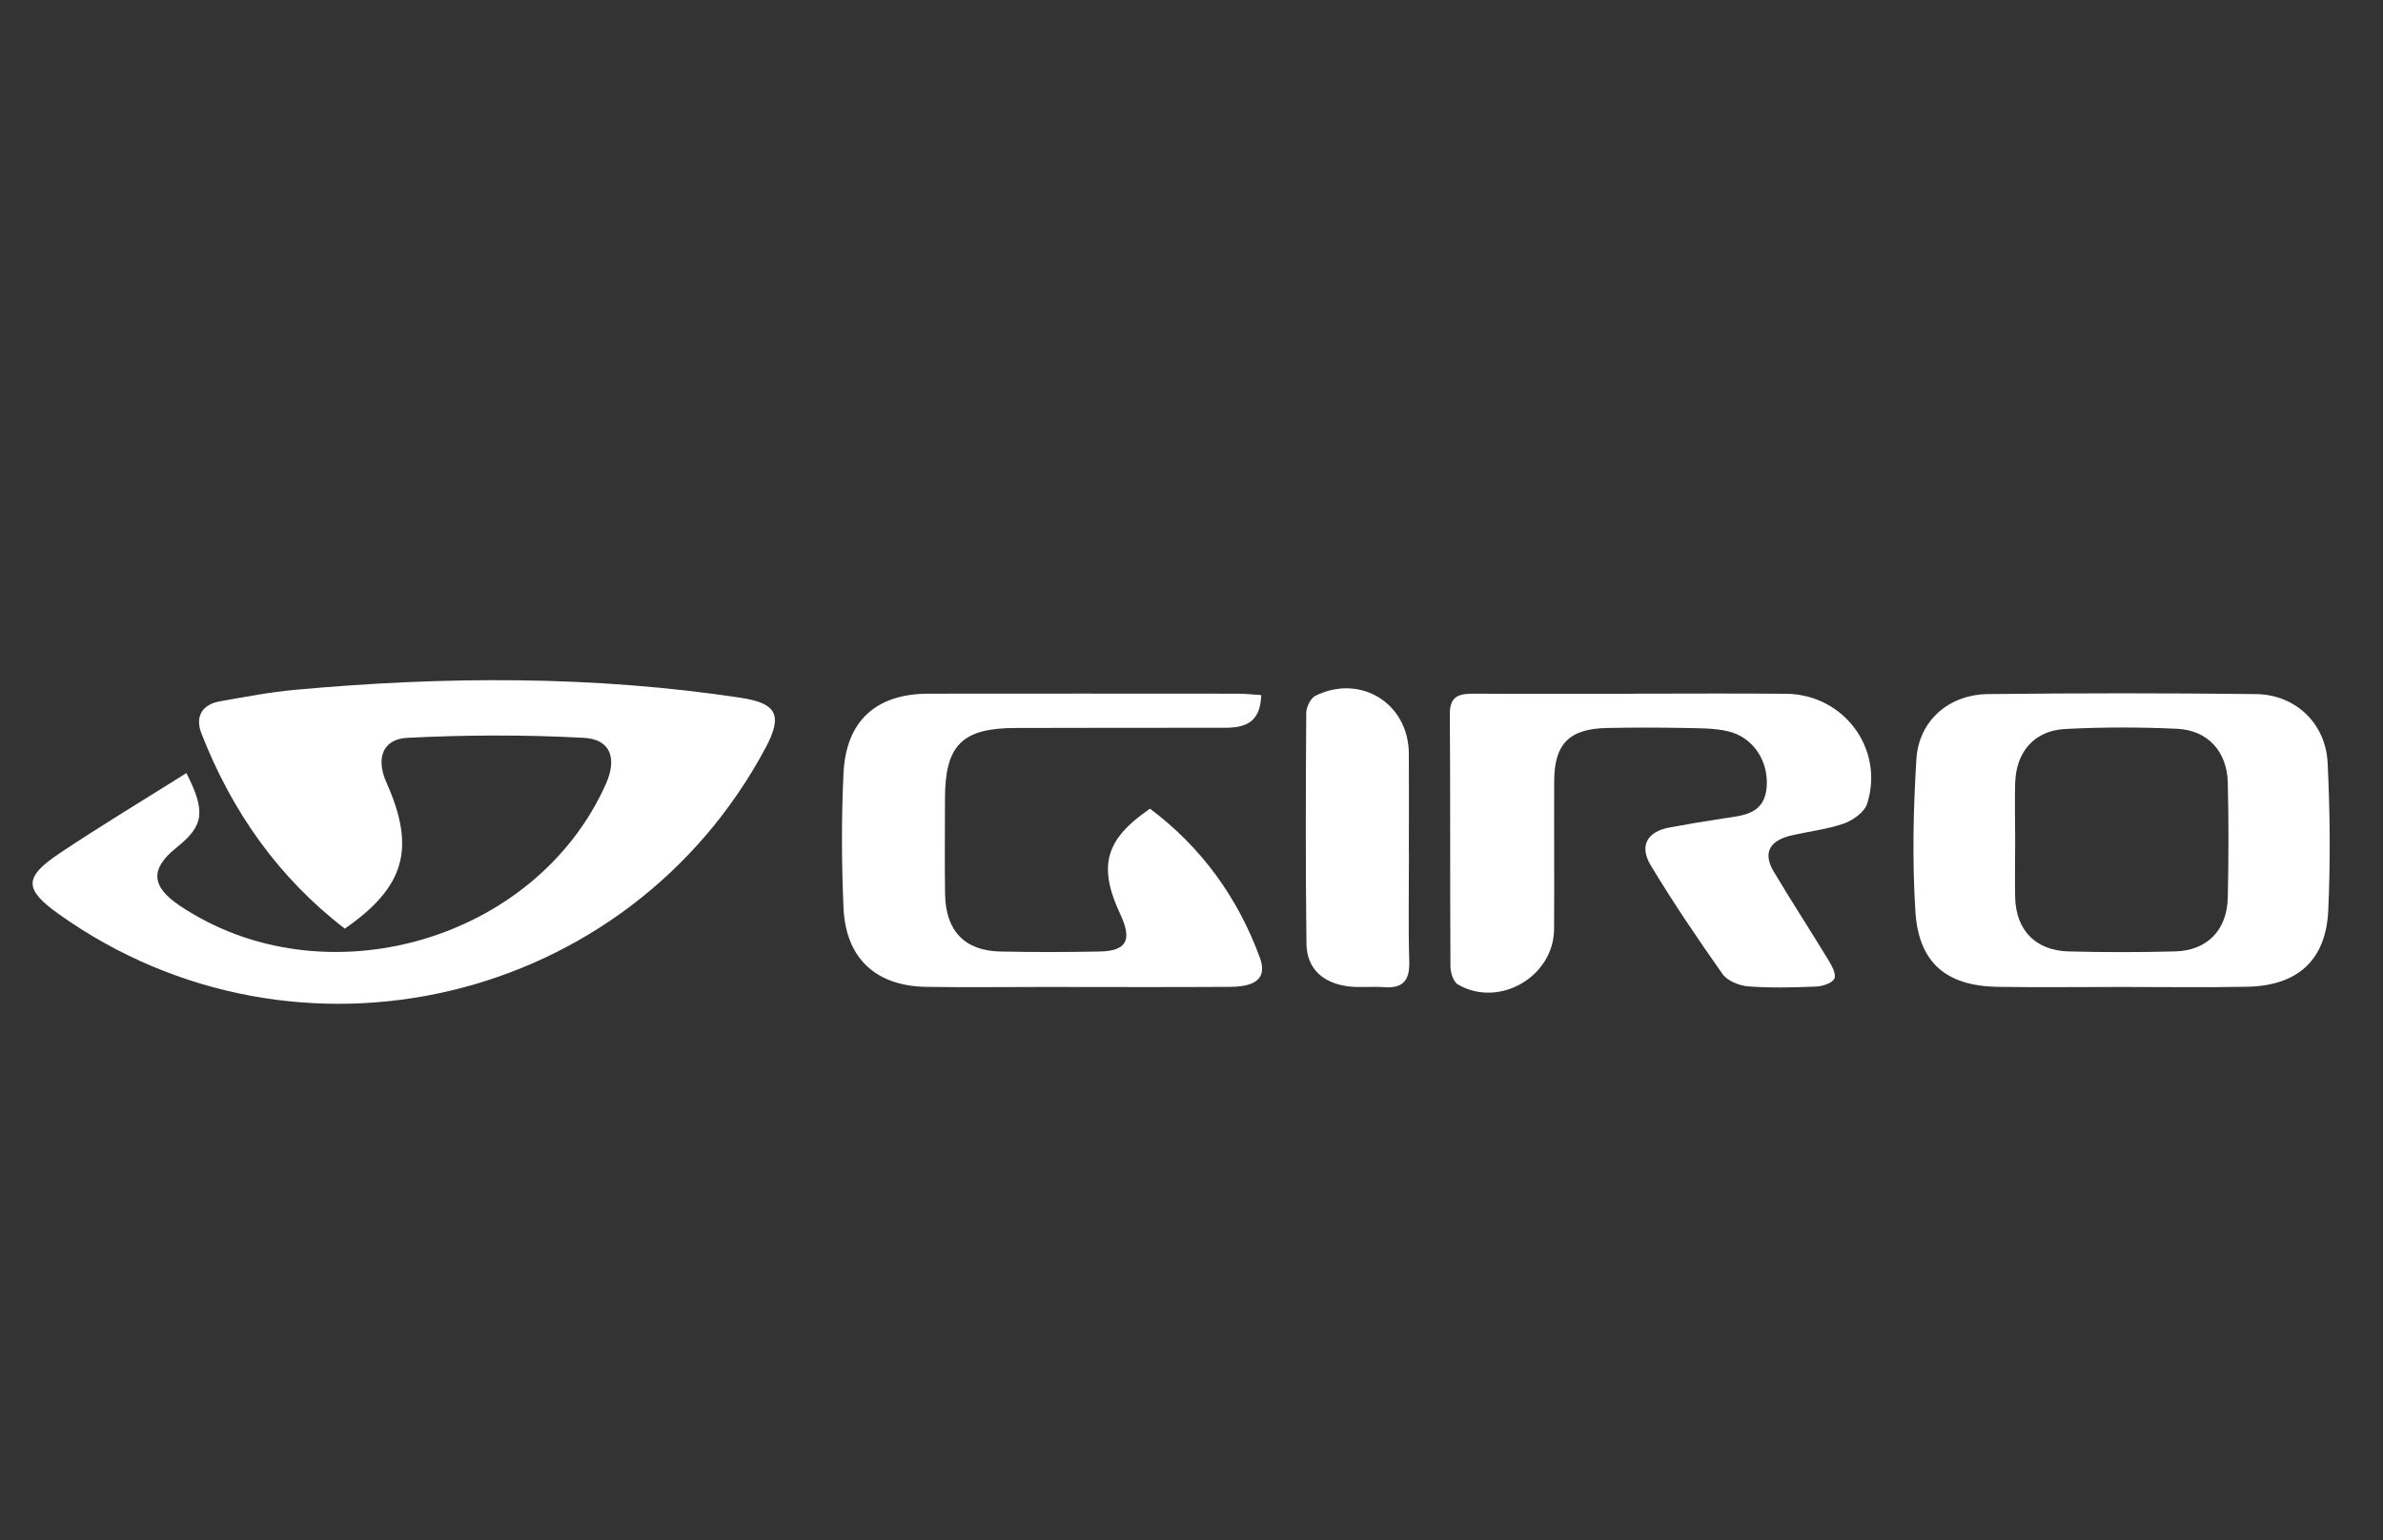
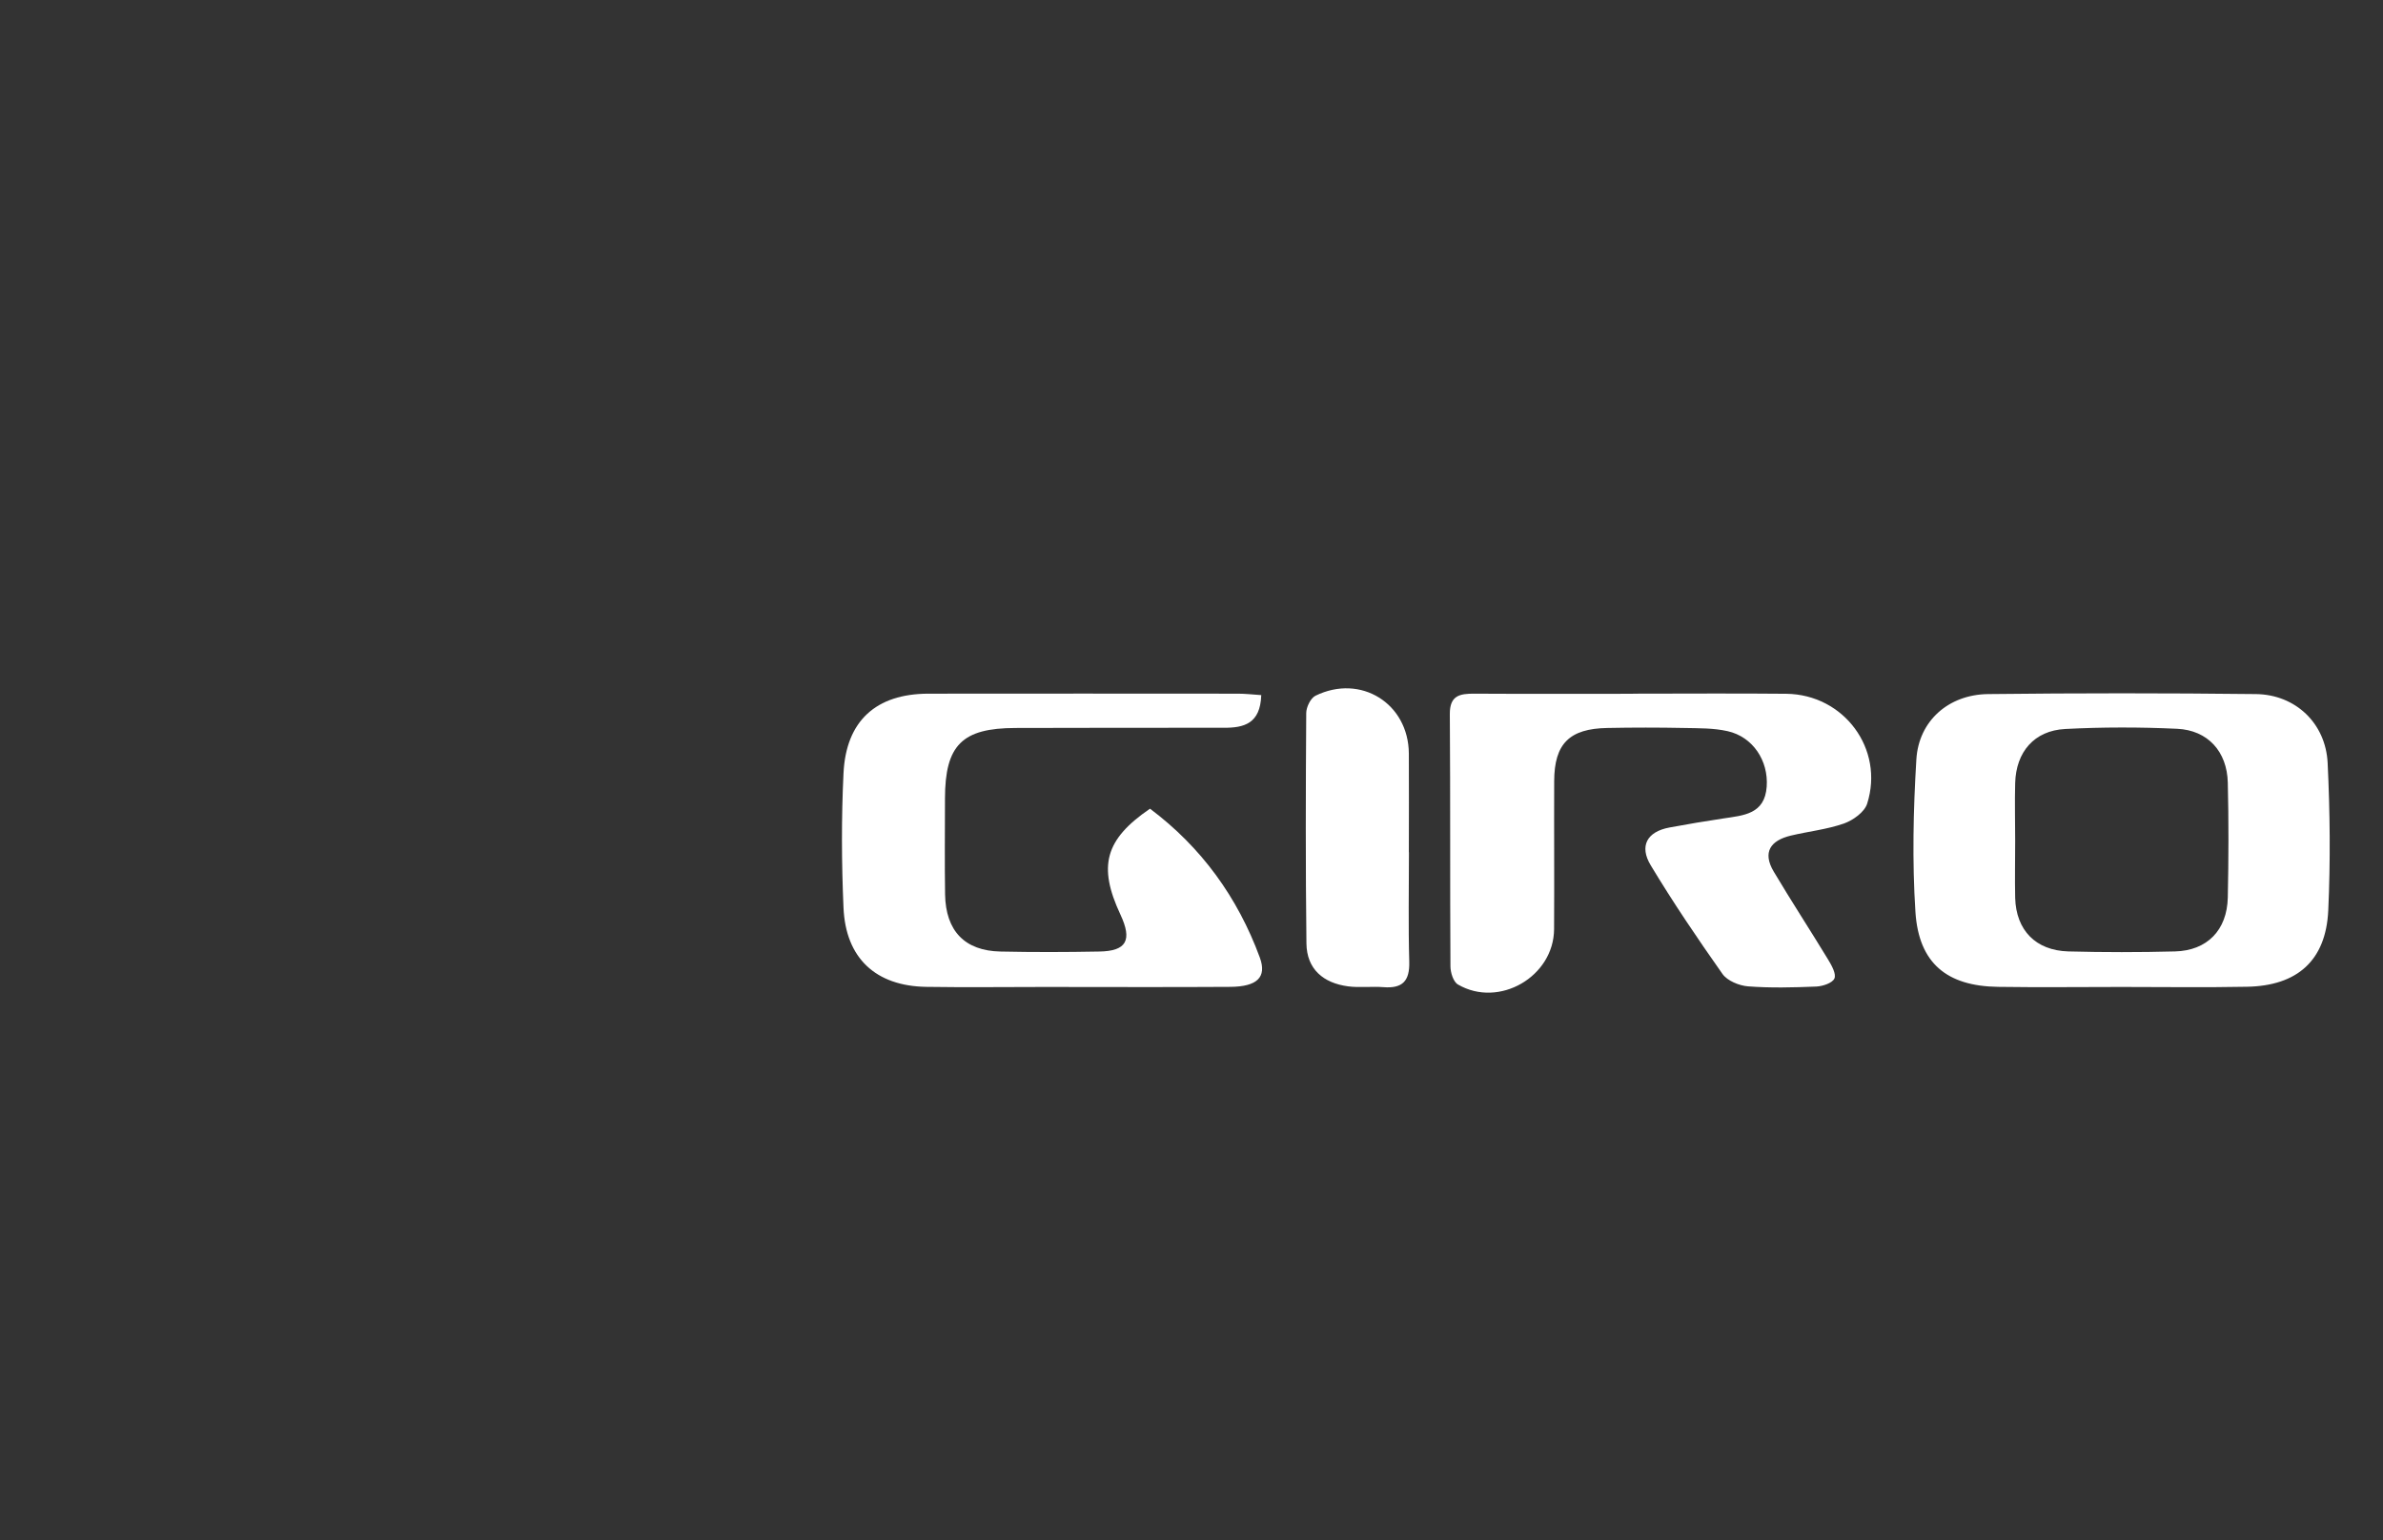
<svg xmlns="http://www.w3.org/2000/svg" id="Layer_1" viewBox="0 0 232 150">
  <rect x="0" y="0" width="232" height="150" fill="#333333" stroke="none" />
  <defs>
    <style>.cls-1{fill:#fff;}</style>
  </defs>
  <g id="jKdvk1">
    <g>
-       <path class="cls-1" d="M18.14,75.27c1.95,3.82,1.68,5.16-.97,7.28-2.56,2.05-2.47,3.76,.31,5.63,14,9.4,34.64,3.52,41.5-11.82,1.11-2.48,.49-4.37-2.13-4.51-5.72-.31-11.49-.29-17.21,0-2.43,.13-3.05,2.05-2.01,4.37,2.85,6.39,1.81,10.14-4.06,14.21-6.47-4.97-11-11.42-13.96-19.01-.63-1.62,.04-2.82,1.82-3.13,2.44-.43,4.89-.9,7.35-1.12,14.47-1.32,28.93-1.4,43.34,.78,3.56,.54,4.08,1.73,2.42,4.86-13.37,25.05-45.66,32.67-68.78,16.23-3.44-2.45-3.49-3.6,.12-6,3.97-2.65,8.06-5.11,12.27-7.76Z" />
      <path class="cls-1" d="M206.5,96.11c-3.99,0-7.99,.05-11.98-.01-4.98-.07-7.71-2.3-8.04-7.28-.32-4.94-.21-9.93,.09-14.87,.23-3.76,3.14-6.31,6.97-6.36,8.7-.1,17.4-.1,26.1,0,3.84,.05,6.78,2.84,6.97,6.7,.23,4.78,.28,9.58,.06,14.36-.22,4.88-3.01,7.35-7.91,7.44-4.08,.08-8.17,.02-12.25,.02Zm-10.31-14.27c0,1.87-.04,3.73,0,5.6,.09,3.15,2,5.12,5.18,5.21,3.46,.09,6.92,.09,10.38,0,3.13-.08,5.07-2.07,5.14-5.25,.08-3.73,.09-7.46,0-11.19-.07-3.02-1.94-5.1-4.93-5.24-3.63-.17-7.28-.17-10.91,.02-3.01,.16-4.78,2.24-4.86,5.27-.05,1.86,0,3.73,0,5.6Z" />
      <path class="cls-1" d="M158.97,67.55c4.98,0,9.95-.04,14.93,.01,5.61,.06,9.57,5.37,7.88,10.7-.26,.82-1.36,1.61-2.25,1.93-1.66,.58-3.46,.77-5.18,1.18-1.97,.47-2.79,1.61-1.67,3.5,1.72,2.89,3.56,5.71,5.31,8.59,.34,.56,.8,1.39,.6,1.83-.2,.44-1.13,.75-1.76,.78-2.22,.09-4.45,.15-6.66-.02-.86-.07-2-.54-2.47-1.2-2.44-3.46-4.82-6.98-7-10.6-1.11-1.85-.38-3.26,1.84-3.67,1.74-.32,3.49-.62,5.24-.88,1.96-.3,4.03-.4,4.22-3.1,.18-2.53-1.35-4.85-3.81-5.4-1.37-.31-2.82-.28-4.23-.31-2.49-.05-4.98-.05-7.46,0-3.7,.06-5.18,1.52-5.19,5.18-.02,4.8,.02,9.61-.01,14.41-.03,4.63-5.36,7.72-9.36,5.39-.45-.26-.73-1.17-.73-1.78-.05-8.19,0-16.37-.06-24.56-.01-1.8,.96-1.99,2.38-1.98,5.15,.03,10.31,.01,15.46,.01Z" />
      <path class="cls-1" d="M122.79,67.7c-.09,2.77-1.68,3.18-3.64,3.17-6.76,0-13.52,0-20.28,.02-5.21,.01-6.86,1.67-6.87,6.86,0,3.12-.04,6.23,.01,9.35,.06,3.56,1.92,5.49,5.39,5.56,3.2,.07,6.4,.06,9.61,0,2.67-.04,3.24-1.1,2.07-3.6-2.2-4.71-1.51-7.31,2.88-10.31,4.99,3.74,8.53,8.62,10.69,14.49,.71,1.93-.27,2.84-2.87,2.86-6.05,.04-12.1,.01-18.14,.01-3.82,0-7.65,.05-11.47-.01-4.91-.08-7.84-2.79-8.05-7.71-.19-4.35-.21-8.73,0-13.08,.24-5.11,3.17-7.75,8.26-7.76,10.05-.02,20.1,0,30.15,0,.7,0,1.39,.08,2.27,.14Z" />
      <path class="cls-1" d="M137.17,82.99c0,3.56-.07,7.12,.03,10.68,.05,1.88-.68,2.6-2.5,2.46-1.15-.09-2.32,.07-3.46-.08-2.4-.32-4.02-1.67-4.05-4.18-.09-7.48-.07-14.95-.02-22.43,0-.58,.43-1.46,.9-1.69,4.41-2.16,9.06,.76,9.09,5.63,.02,3.2,0,6.41,0,9.61Z" />
    </g>
  </g>
</svg>